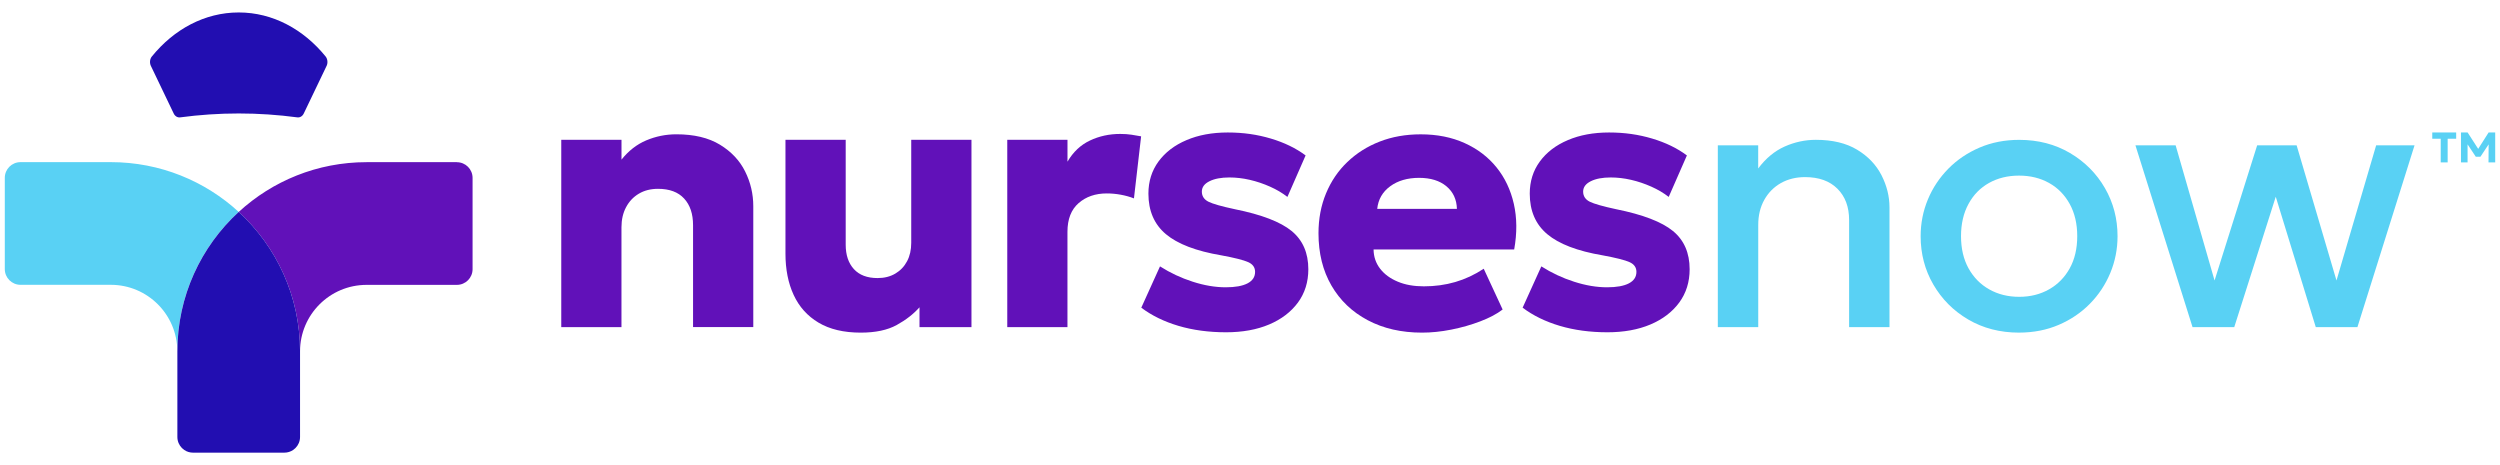
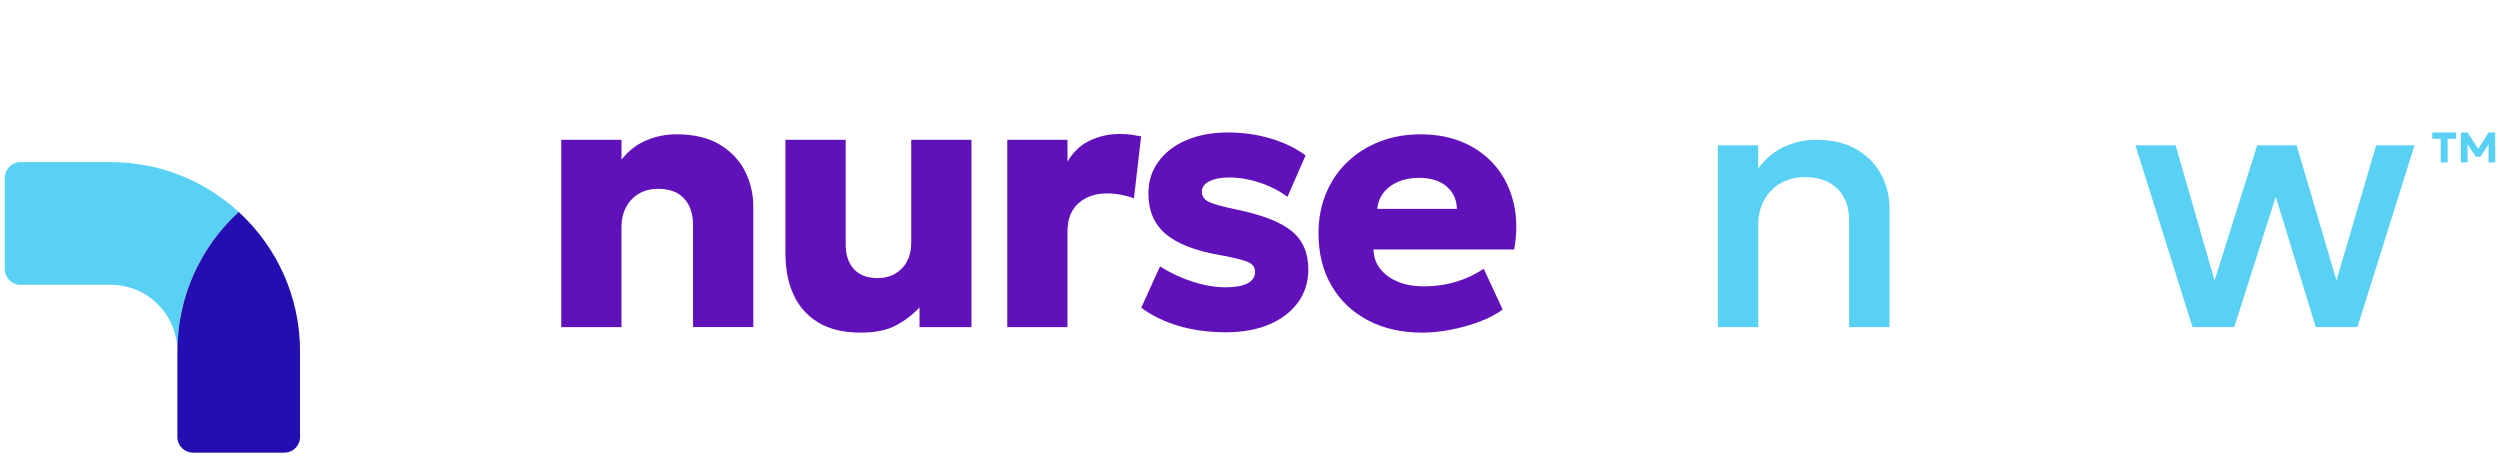
<svg xmlns="http://www.w3.org/2000/svg" width="172" height="32" viewBox="0 0 172 32" fill="none">
-   <path d="M31.434 11.157H25.223C21.83 11.157 18.74 12.454 16.423 14.583C19.017 16.964 20.643 20.379 20.643 24.177C20.643 21.649 22.693 19.599 25.221 19.599H31.431C32.03 19.599 32.513 19.116 32.513 18.518V12.241C32.513 11.643 32.03 11.16 31.431 11.16L31.434 11.157Z" fill="#6111B9" />
  <g style="mix-blend-mode:multiply">
    <path d="M16.423 14.58C14.105 12.454 11.016 11.155 7.623 11.155H1.412C0.813 11.155 0.33 11.638 0.33 12.236V18.513C0.33 19.111 0.813 19.595 1.412 19.595H7.623C10.15 19.595 12.2 21.644 12.2 24.172C12.2 20.374 13.826 16.959 16.42 14.578L16.423 14.58Z" fill="#59D1F4" />
  </g>
  <path d="M16.423 14.58C13.829 16.961 12.203 20.377 12.203 24.175V30.062C12.203 30.361 12.323 30.631 12.519 30.827C12.569 30.876 12.622 30.92 12.679 30.959C12.85 31.077 13.059 31.143 13.284 31.143H19.561C19.785 31.143 19.993 31.075 20.167 30.959C20.224 30.92 20.277 30.876 20.326 30.827C20.523 30.631 20.643 30.361 20.643 30.062V24.175C20.643 20.377 19.017 16.961 16.423 14.58Z" fill="#220EB1" />
-   <path d="M16.423 0.857C14.081 0.857 11.965 2.016 10.447 3.887C10.312 4.054 10.283 4.304 10.371 4.513L11.938 7.781C12.024 7.985 12.205 8.1 12.392 8.075C13.716 7.899 15.062 7.806 16.425 7.806C17.788 7.806 19.134 7.899 20.459 8.075C20.645 8.1 20.826 7.985 20.912 7.781L22.479 4.513C22.567 4.307 22.535 4.054 22.403 3.887C20.885 2.019 18.769 0.857 16.425 0.857H16.423Z" fill="#220EB1" />
  <path d="M38.615 22.505V9.62H42.759V10.983C43.239 10.378 43.808 9.934 44.463 9.657C45.12 9.38 45.809 9.24 46.535 9.24C47.749 9.24 48.747 9.478 49.529 9.953C50.311 10.429 50.892 11.044 51.265 11.797C51.64 12.55 51.826 13.349 51.826 14.19V22.503H47.682V15.492C47.682 14.717 47.479 14.107 47.069 13.661C46.66 13.214 46.062 12.991 45.27 12.991C44.765 12.991 44.323 13.104 43.951 13.327C43.575 13.55 43.284 13.859 43.073 14.257C42.862 14.651 42.757 15.112 42.757 15.635V22.507H38.613L38.615 22.505Z" fill="#6111B9" />
  <path d="M59.219 22.885C58.049 22.885 57.081 22.655 56.313 22.196C55.546 21.738 54.977 21.102 54.602 20.288C54.227 19.477 54.04 18.53 54.04 17.451V9.62H58.184V16.834C58.184 17.54 58.371 18.101 58.746 18.513C59.121 18.925 59.665 19.131 60.381 19.131C60.845 19.131 61.252 19.028 61.6 18.822C61.948 18.616 62.218 18.332 62.409 17.969C62.6 17.606 62.693 17.187 62.693 16.706V9.62H66.837V22.505H63.262V21.142C62.85 21.605 62.328 22.012 61.695 22.36C61.063 22.709 60.239 22.885 59.219 22.885Z" fill="#6111B9" />
  <path d="M69.3 22.505V9.62H73.443V11.123C73.831 10.459 74.343 9.973 74.986 9.669C75.626 9.365 76.32 9.215 77.07 9.215C77.357 9.215 77.614 9.233 77.84 9.267C78.068 9.301 78.291 9.338 78.509 9.38L78.016 13.649C77.729 13.538 77.428 13.455 77.107 13.396C76.785 13.337 76.467 13.308 76.145 13.308C75.363 13.308 74.716 13.531 74.206 13.977C73.696 14.423 73.441 15.081 73.441 15.948V22.505H69.297H69.3Z" fill="#6111B9" />
  <path d="M84.357 22.861C83.16 22.861 82.069 22.713 81.078 22.419C80.088 22.125 79.237 21.708 78.521 21.169L79.808 18.327C80.507 18.773 81.257 19.124 82.057 19.381C82.856 19.639 83.614 19.766 84.33 19.766C84.987 19.766 85.487 19.675 85.833 19.494C86.178 19.313 86.35 19.05 86.35 18.704C86.35 18.401 86.193 18.177 85.877 18.035C85.561 17.893 84.945 17.736 84.026 17.567C82.29 17.273 81.022 16.787 80.218 16.113C79.413 15.438 79.011 14.509 79.011 13.322C79.011 12.481 79.242 11.743 79.705 11.111C80.169 10.478 80.811 9.988 81.632 9.64C82.454 9.289 83.398 9.115 84.469 9.115C85.541 9.115 86.502 9.255 87.431 9.532C88.361 9.809 89.16 10.196 89.825 10.694L88.574 13.548C88.228 13.278 87.831 13.043 87.38 12.842C86.929 12.641 86.463 12.484 85.985 12.373C85.507 12.263 85.038 12.209 84.582 12.209C84.018 12.209 83.56 12.295 83.212 12.469C82.861 12.643 82.687 12.879 82.687 13.183C82.687 13.487 82.839 13.727 83.14 13.877C83.445 14.029 84.05 14.2 84.96 14.394C86.796 14.764 88.096 15.264 88.863 15.892C89.628 16.52 90.013 17.398 90.013 18.526C90.013 19.401 89.775 20.163 89.3 20.813C88.824 21.46 88.162 21.966 87.316 22.324C86.47 22.682 85.482 22.861 84.354 22.861H84.357Z" fill="#6111B9" />
  <path d="M97.835 22.885C96.42 22.885 95.177 22.601 94.103 22.032C93.029 21.463 92.196 20.669 91.602 19.644C91.009 18.621 90.712 17.422 90.712 16.049C90.712 15.056 90.884 14.142 91.23 13.308C91.575 12.474 92.063 11.753 92.696 11.148C93.329 10.542 94.071 10.071 94.925 9.74C95.78 9.407 96.719 9.242 97.747 9.242C98.875 9.242 99.883 9.444 100.765 9.843C101.65 10.243 102.381 10.799 102.957 11.511C103.534 12.222 103.931 13.06 104.151 14.024C104.37 14.987 104.379 16.034 104.176 17.162H94.501C94.508 17.667 94.66 18.109 94.954 18.489C95.248 18.869 95.653 19.166 96.168 19.379C96.68 19.595 97.279 19.7 97.963 19.7C98.72 19.7 99.441 19.602 100.123 19.403C100.804 19.205 101.457 18.901 102.08 18.489L103.381 21.294C102.987 21.598 102.474 21.868 101.847 22.108C101.219 22.348 100.554 22.537 99.851 22.677C99.147 22.817 98.475 22.885 97.835 22.885ZM94.753 14.372H100.236C100.218 13.725 99.978 13.205 99.515 12.817C99.051 12.43 98.424 12.236 97.632 12.236C96.84 12.236 96.168 12.43 95.643 12.817C95.116 13.205 94.819 13.722 94.753 14.372Z" fill="#6111B9" />
-   <path d="M110.592 22.861C109.396 22.861 108.305 22.713 107.314 22.419C106.324 22.125 105.473 21.708 104.757 21.169L106.044 18.327C106.743 18.773 107.493 19.124 108.293 19.381C109.092 19.639 109.85 19.766 110.566 19.766C111.223 19.766 111.723 19.675 112.069 19.494C112.414 19.313 112.586 19.05 112.586 18.704C112.586 18.401 112.429 18.177 112.113 18.035C111.796 17.893 111.181 17.736 110.261 17.567C108.525 17.273 107.258 16.787 106.454 16.113C105.649 15.438 105.247 14.509 105.247 13.322C105.247 12.481 105.478 11.743 105.941 11.111C106.405 10.478 107.047 9.988 107.868 9.64C108.69 9.289 109.634 9.115 110.703 9.115C111.772 9.115 112.736 9.255 113.665 9.532C114.594 9.809 115.393 10.196 116.058 10.694L114.807 13.548C114.462 13.278 114.064 13.043 113.613 12.842C113.162 12.641 112.699 12.484 112.218 12.373C111.738 12.263 111.272 12.209 110.816 12.209C110.252 12.209 109.793 12.295 109.445 12.469C109.097 12.643 108.92 12.879 108.92 13.183C108.92 13.487 109.072 13.727 109.374 13.877C109.675 14.026 110.284 14.2 111.193 14.394C113.03 14.764 114.329 15.264 115.097 15.892C115.864 16.52 116.247 17.398 116.247 18.526C116.247 19.401 116.009 20.163 115.533 20.813C115.058 21.46 114.395 21.966 113.55 22.324C112.704 22.682 111.715 22.861 110.588 22.861H110.592Z" fill="#6111B9" />
  <path d="M118.186 22.505V10H120.964V11.591C121.486 10.893 122.092 10.39 122.784 10.081C123.475 9.774 124.191 9.62 124.931 9.62C126.077 9.62 127.023 9.848 127.773 10.302C128.524 10.755 129.08 11.341 129.448 12.057C129.813 12.773 129.997 13.511 129.997 14.269V22.505H127.219V15.139C127.219 14.237 126.952 13.521 126.417 12.986C125.883 12.452 125.14 12.185 124.189 12.185C123.566 12.185 123.012 12.322 122.526 12.594C122.041 12.869 121.661 13.254 121.383 13.749C121.106 14.247 120.967 14.818 120.967 15.468V22.505H118.189H118.186Z" fill="#59D1F4" />
-   <path d="M138.922 22.885C137.608 22.885 136.441 22.584 135.416 21.983C134.391 21.382 133.592 20.575 133.01 19.57C132.429 18.565 132.14 17.459 132.14 16.255C132.14 15.363 132.307 14.519 132.638 13.722C132.969 12.925 133.44 12.222 134.045 11.606C134.651 10.991 135.369 10.508 136.198 10.152C137.027 9.799 137.934 9.622 138.92 9.622C140.224 9.622 141.389 9.924 142.411 10.525C143.434 11.128 144.236 11.932 144.817 12.938C145.398 13.945 145.687 15.049 145.687 16.253C145.687 17.138 145.52 17.979 145.189 18.778C144.856 19.577 144.388 20.286 143.782 20.901C143.176 21.517 142.46 22 141.634 22.353C140.808 22.706 139.903 22.883 138.917 22.883L138.922 22.885ZM138.922 20.421C139.687 20.421 140.374 20.249 140.974 19.908C141.578 19.568 142.051 19.084 142.397 18.462C142.742 17.839 142.914 17.101 142.914 16.25C142.914 15.399 142.742 14.661 142.397 14.034C142.051 13.406 141.578 12.923 140.974 12.587C140.371 12.251 139.685 12.082 138.91 12.082C138.135 12.082 137.446 12.251 136.845 12.587C136.242 12.923 135.771 13.406 135.431 14.034C135.09 14.661 134.918 15.399 134.918 16.25C134.918 17.101 135.09 17.837 135.435 18.462C135.781 19.084 136.254 19.568 136.858 19.908C137.461 20.249 138.147 20.421 138.922 20.421Z" fill="#59D1F4" />
  <path d="M150.846 22.505L146.918 10H149.684L152.362 19.298L155.292 10H158.008L160.75 19.298L163.479 10H166.12L162.191 22.505H159.325L156.572 13.536L153.717 22.505H150.851H150.846Z" fill="#59D1F4" />
  <g style="mix-blend-mode:multiply">
    <path d="M167.921 11.175V9.546H167.34V9.115H168.985V9.546H168.399V11.175H167.921ZM169.316 11.175V9.115H169.772L170.5 10.243L171.216 9.115H171.67V11.175H171.209L171.219 9.931L170.655 10.782H170.333L169.769 9.931V11.175H169.316Z" fill="#59D1F4" />
  </g>
</svg>